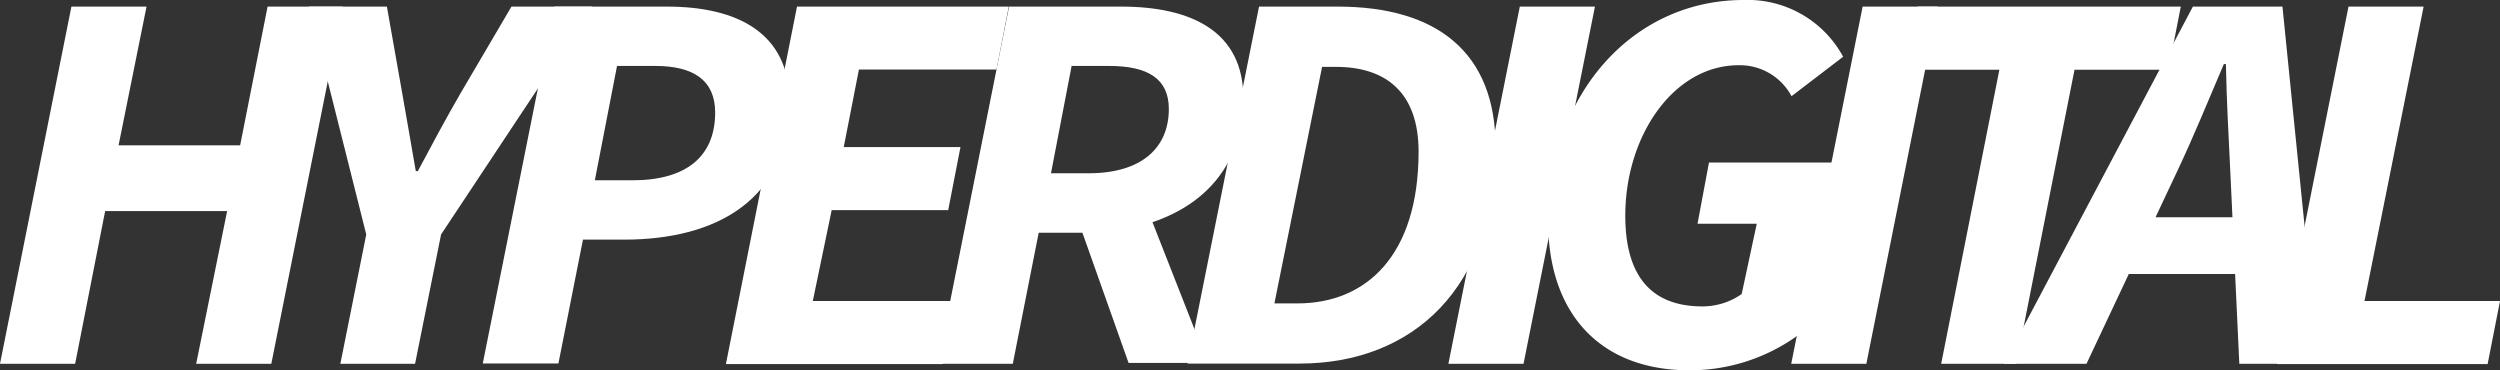
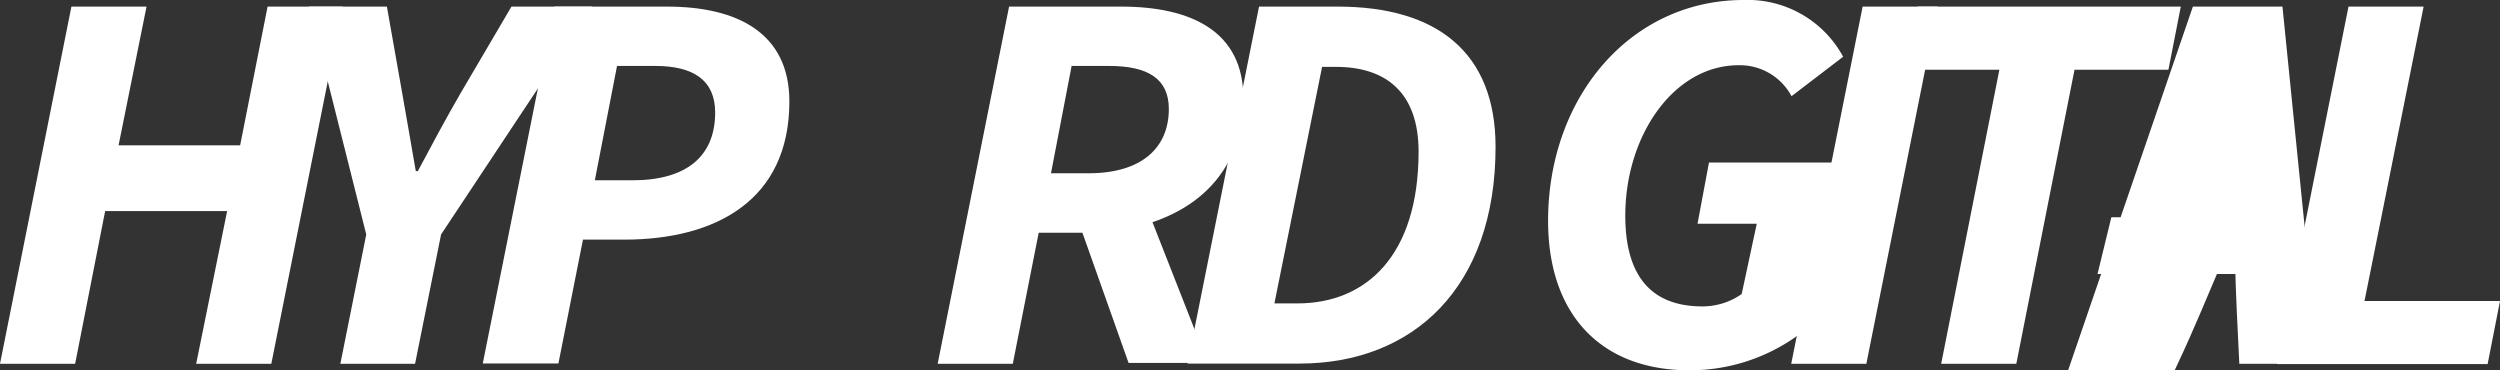
<svg xmlns="http://www.w3.org/2000/svg" viewBox="0 0 242.25 35.88">
  <rect x="0" y="0" width="242.25" height="35.88" fill="#333333" stroke="none" />
  <title>logo</title>
  <g id="Layer_2" data-name="Layer 2">
    <g id="Layer_1-2" data-name="Layer 1">
      <path d="M8.43,9.47h7.28L13,22.91H24.78L27.44,9.47h7.28L27.8,44.08H20.52l3-14.8H11.7L8.79,44.08H1.51Z" transform="translate(-1.51 -8.83)" fill="#fff" />
      <path d="M37,31.55,31.45,9.47H39l1.47,8.31c.47,2.63.85,4.89,1.33,7.63H42c1.45-2.72,2.71-5.09,4.24-7.72l4.83-8.22h7.82L44.25,31.55,41.73,44.08H34.49Z" transform="translate(-1.51 -8.83)" fill="#fff" />
      <path d="M55.22,9.47H66.15C72.92,9.47,78,12,78,18.66c0,9.66-7.25,13.39-16,13.39H58l-2.38,12H48.29ZM62.81,26.3c5.14,0,8-2.26,8-6.57,0-3.12-2.11-4.51-5.79-4.51H61.3L59.15,26.3Z" transform="translate(-1.51 -8.83)" fill="#fff" />
-       <path d="M78.74,9.47H99.26l-1.19,6.1H84.74l-1.47,7.51H94.58l-1.19,6.11H82.1L80.27,38H94.05l-1.2,6.11h-21Z" transform="translate(-1.51 -8.83)" fill="#fff" />
      <path d="M99.29,9.47h10.86c6.79,0,11.84,2.4,11.84,8.85,0,9.07-7.38,13.06-15.44,13.06h-4.39l-2.51,12.7H92.37ZM107,25.62c5.14,0,7.77-2.47,7.77-6.23,0-2.91-2-4.17-5.78-4.17h-3.64l-2,10.4Zm-1.2,4.08L111.08,25l7.46,19h-7.67Z" transform="translate(-1.51 -8.83)" fill="#fff" />
      <path d="M123.51,9.47h7.62c9.66,0,15.3,4.47,15.3,13.59,0,13.65-8,21-19,21H116.58Zm3.72,28.76c6.65,0,11.74-4.62,11.74-14.71,0-5.74-3.18-8.21-8-8.21h-1.35L125,38.23Z" transform="translate(-1.51 -8.83)" fill="#fff" />
-       <path d="M148.78,9.47h7.28l-6.92,34.61h-7.28Z" transform="translate(-1.51 -8.83)" fill="#fff" />
      <path d="M151.52,30.23c0-12,8-21.4,18.95-21.4a10.51,10.51,0,0,1,9.64,5.5l-5,3.82a5.68,5.68,0,0,0-5.06-3C163.68,15.11,159,22,159,29.73c0,5.33,2.09,8.79,7.48,8.79a6.61,6.61,0,0,0,3.8-1.2l1.46-6.81H166l1.11-5.93h12.08L176,41.12a17.84,17.84,0,0,1-10.8,3.59C156.67,44.71,151.52,39.33,151.52,30.23Z" transform="translate(-1.51 -8.83)" fill="#fff" />
      <path d="M182,9.47h7.28l-6.92,34.61h-7.28Z" transform="translate(-1.51 -8.83)" fill="#fff" />
      <path d="M195.25,15.59h-9.1l1.2-6.12h25.48l-1.2,6.12h-9.1l-5.64,28.49h-7.28Z" transform="translate(-1.51 -8.83)" fill="#fff" />
-       <path d="M214,9.47h8.68l3.49,34.61H218.5l-.88-18.76c-.16-3.4-.35-6.65-.42-10.28H217c-1.52,3.56-2.85,6.84-4.47,10.28l-8.84,18.76h-8Zm-7.9,20.41h15.83l-1.28,5.5H204.76Z" transform="translate(-1.51 -8.83)" fill="#fff" />
+       <path d="M214,9.47h8.68l3.49,34.61H218.5c-.16-3.4-.35-6.65-.42-10.28H217c-1.52,3.56-2.85,6.84-4.47,10.28l-8.84,18.76h-8Zm-7.9,20.41h15.83l-1.28,5.5H204.76Z" transform="translate(-1.51 -8.83)" fill="#fff" />
      <path d="M229.08,9.47h7.28L230.63,38h13.13l-1.2,6.11H222.15Z" transform="translate(-1.51 -8.83)" fill="#fff" />
    </g>
  </g>
</svg>